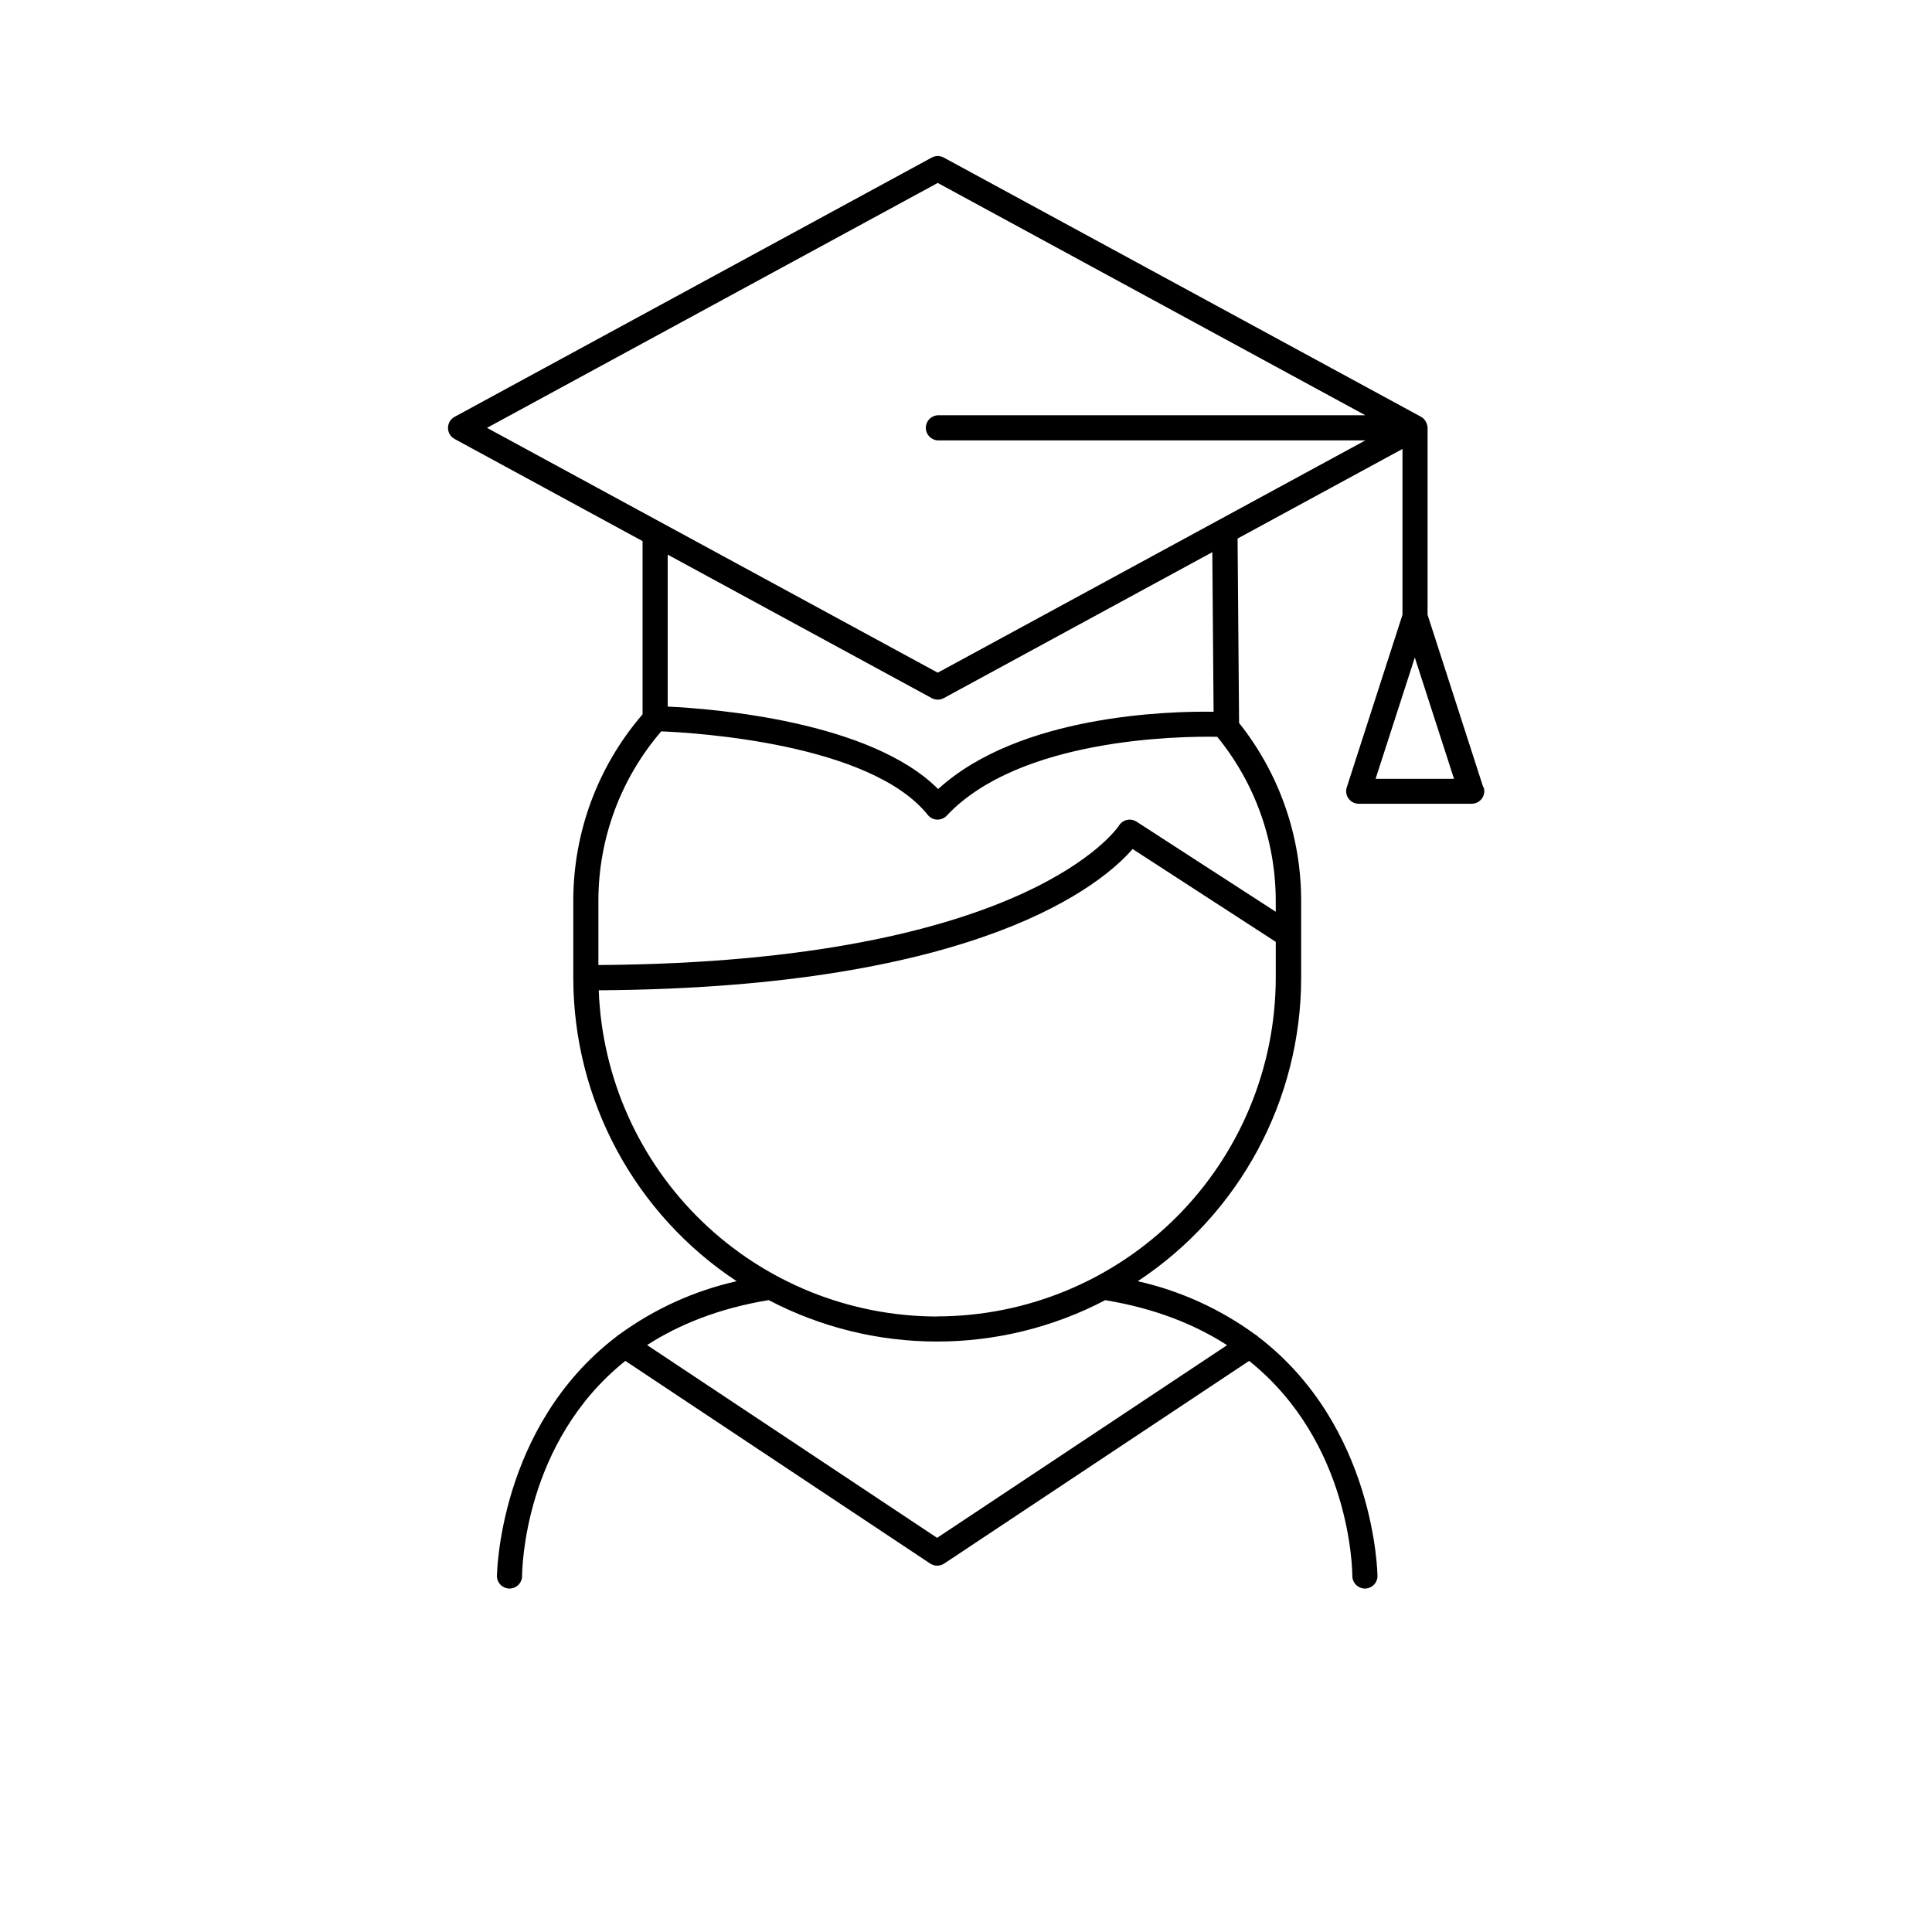
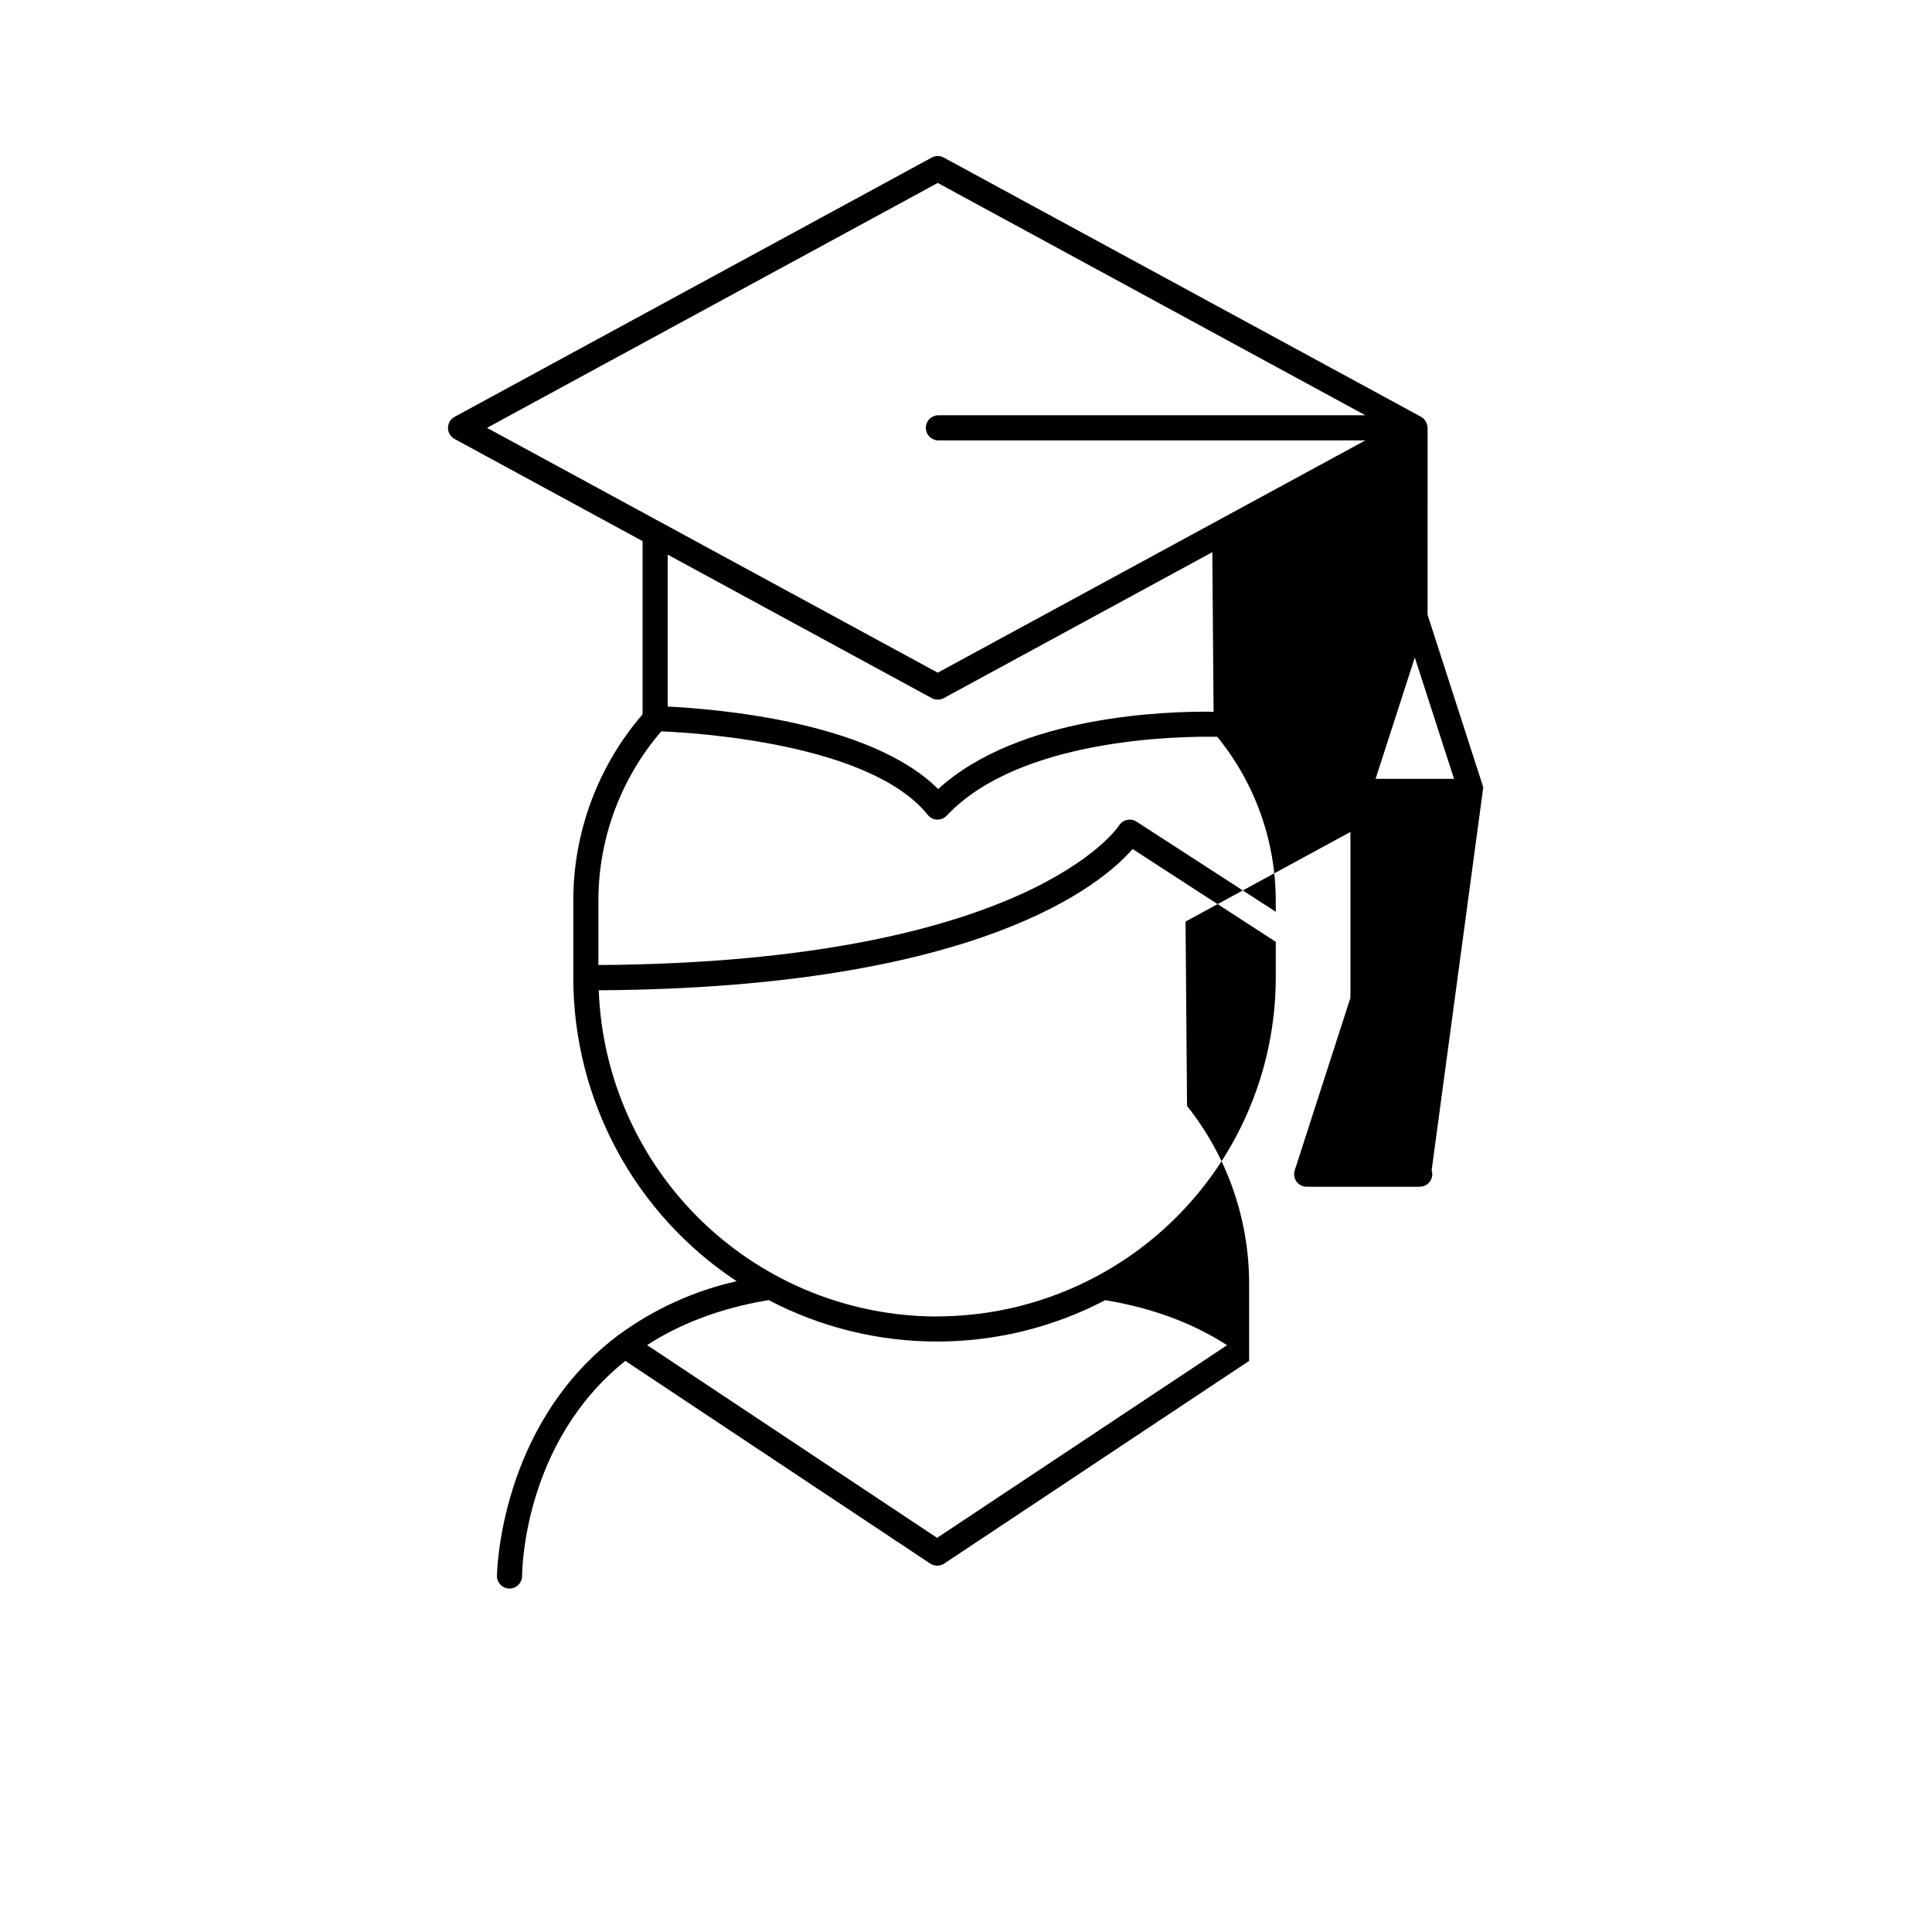
<svg xmlns="http://www.w3.org/2000/svg" fill="#000000" width="800px" height="800px" version="1.1" viewBox="144 144 512 512">
-   <path d="m537.08 352.64-14.762-45.727v-0.051l0.004-49.48c-0.008-0.398-0.09-0.785-0.238-1.152-0.027-0.098-0.07-0.195-0.117-0.285-0.145-0.312-0.336-0.598-0.57-0.848l-0.07-0.09c-0.223-0.219-0.473-0.406-0.746-0.559l-126.48-68.695c-0.988-0.539-2.188-0.539-3.176 0l-126.42 68.695c-1.094 0.578-1.781 1.711-1.781 2.953 0 1.238 0.688 2.375 1.781 2.949l49.781 27.051v45.906c-11.852 13.734-18.367 31.273-18.359 49.414v20.43c0.027 32.359 16.289 62.551 43.293 80.383-11.219 2.523-21.805 7.328-31.094 14.109-0.309 0.164-0.594 0.375-0.836 0.629-31.145 23.832-31.598 63.035-31.598 63.559 0.098 1.77 1.562 3.152 3.332 3.152 1.773 0 3.234-1.383 3.332-3.152 0-1.898 0.473-35.66 27.363-57.18l80.805 53.715h0.004c1.121 0.734 2.57 0.734 3.688 0l80.816-53.715c26.883 21.52 27.355 55.281 27.355 57.18 0.098 1.77 1.559 3.152 3.332 3.152 1.773 0 3.234-1.383 3.332-3.152 0-0.523-0.453-39.723-31.605-63.566-0.238-0.25-0.516-0.453-0.82-0.609-9.289-6.789-19.879-11.594-31.102-14.121 27.004-17.832 43.266-48.023 43.297-80.383v-20.477c-0.004-17.105-5.801-33.703-16.453-47.086l-0.395-48.867 43.699-23.742v43.938l-14.762 45.727v-0.004c-0.328 1.016-0.156 2.129 0.473 2.992 0.629 0.859 1.629 1.371 2.699 1.367h29.941c1.066 0 2.066-0.512 2.691-1.371 0.629-0.863 0.805-1.973 0.477-2.988zm-144.57-160.16 113.32 61.57h-113.32c-1.77 0.094-3.156 1.559-3.156 3.328 0 1.773 1.387 3.234 3.156 3.332h113.32l-113.32 61.559-119.45-64.883zm44.465 296.09c13.254 2.195 23.793 6.496 32.215 11.918l-76.848 51.059-76.859-51.09c8.422-5.422 18.961-9.723 32.227-11.918h-0.004c27.938 14.645 61.285 14.645 89.223 0zm-44.633 4.32c-23.223-0.031-45.531-9.047-62.25-25.168-16.719-16.117-26.547-38.082-27.422-61.285 101.35-0.621 133.66-28.398 141.48-37.441l37.941 24.602v9.586-0.004c-0.047 23.781-9.52 46.574-26.344 63.387-16.824 16.809-39.625 26.266-63.406 26.293zm89.75-107.26-36.91-23.891c-0.758-0.48-1.676-0.641-2.547-0.441-0.875 0.199-1.633 0.742-2.106 1.504-0.188 0.316-23.922 36.223-137.95 36.941v-17.062c0.008-16.465 5.918-32.383 16.66-44.863 9.406 0.383 55.477 3.238 70.633 22.141 0.598 0.754 1.496 1.211 2.457 1.25h0.141c0.918-0.004 1.797-0.383 2.43-1.055 19.258-20.527 61.617-21.078 71.684-20.891v0.004c10.012 12.254 15.484 27.59 15.5 43.414zm-16.48-53.008c-12.082-0.195-51.543 0.887-72.992 20.488-18.035-18.047-59.59-21.285-71.676-21.855v-40.273l69.98 38.031c0.992 0.535 2.188 0.535 3.18 0l71.172-38.68zm42.934 17.77 10.391-32.148 10.391 32.148z" />
+   <path d="m537.08 352.64-14.762-45.727v-0.051l0.004-49.48c-0.008-0.398-0.09-0.785-0.238-1.152-0.027-0.098-0.07-0.195-0.117-0.285-0.145-0.312-0.336-0.598-0.57-0.848l-0.07-0.09c-0.223-0.219-0.473-0.406-0.746-0.559l-126.48-68.695c-0.988-0.539-2.188-0.539-3.176 0l-126.42 68.695c-1.094 0.578-1.781 1.711-1.781 2.953 0 1.238 0.688 2.375 1.781 2.949l49.781 27.051v45.906c-11.852 13.734-18.367 31.273-18.359 49.414v20.43c0.027 32.359 16.289 62.551 43.293 80.383-11.219 2.523-21.805 7.328-31.094 14.109-0.309 0.164-0.594 0.375-0.836 0.629-31.145 23.832-31.598 63.035-31.598 63.559 0.098 1.77 1.562 3.152 3.332 3.152 1.773 0 3.234-1.383 3.332-3.152 0-1.898 0.473-35.66 27.363-57.18l80.805 53.715h0.004c1.121 0.734 2.57 0.734 3.688 0l80.816-53.715v-20.477c-0.004-17.105-5.801-33.703-16.453-47.086l-0.395-48.867 43.699-23.742v43.938l-14.762 45.727v-0.004c-0.328 1.016-0.156 2.129 0.473 2.992 0.629 0.859 1.629 1.371 2.699 1.367h29.941c1.066 0 2.066-0.512 2.691-1.371 0.629-0.863 0.805-1.973 0.477-2.988zm-144.57-160.16 113.32 61.57h-113.32c-1.77 0.094-3.156 1.559-3.156 3.328 0 1.773 1.387 3.234 3.156 3.332h113.32l-113.32 61.559-119.45-64.883zm44.465 296.09c13.254 2.195 23.793 6.496 32.215 11.918l-76.848 51.059-76.859-51.09c8.422-5.422 18.961-9.723 32.227-11.918h-0.004c27.938 14.645 61.285 14.645 89.223 0zm-44.633 4.32c-23.223-0.031-45.531-9.047-62.25-25.168-16.719-16.117-26.547-38.082-27.422-61.285 101.35-0.621 133.66-28.398 141.48-37.441l37.941 24.602v9.586-0.004c-0.047 23.781-9.52 46.574-26.344 63.387-16.824 16.809-39.625 26.266-63.406 26.293zm89.75-107.26-36.91-23.891c-0.758-0.48-1.676-0.641-2.547-0.441-0.875 0.199-1.633 0.742-2.106 1.504-0.188 0.316-23.922 36.223-137.95 36.941v-17.062c0.008-16.465 5.918-32.383 16.66-44.863 9.406 0.383 55.477 3.238 70.633 22.141 0.598 0.754 1.496 1.211 2.457 1.25h0.141c0.918-0.004 1.797-0.383 2.43-1.055 19.258-20.527 61.617-21.078 71.684-20.891v0.004c10.012 12.254 15.484 27.59 15.5 43.414zm-16.48-53.008c-12.082-0.195-51.543 0.887-72.992 20.488-18.035-18.047-59.59-21.285-71.676-21.855v-40.273l69.98 38.031c0.992 0.535 2.188 0.535 3.18 0l71.172-38.68zm42.934 17.77 10.391-32.148 10.391 32.148z" />
</svg>